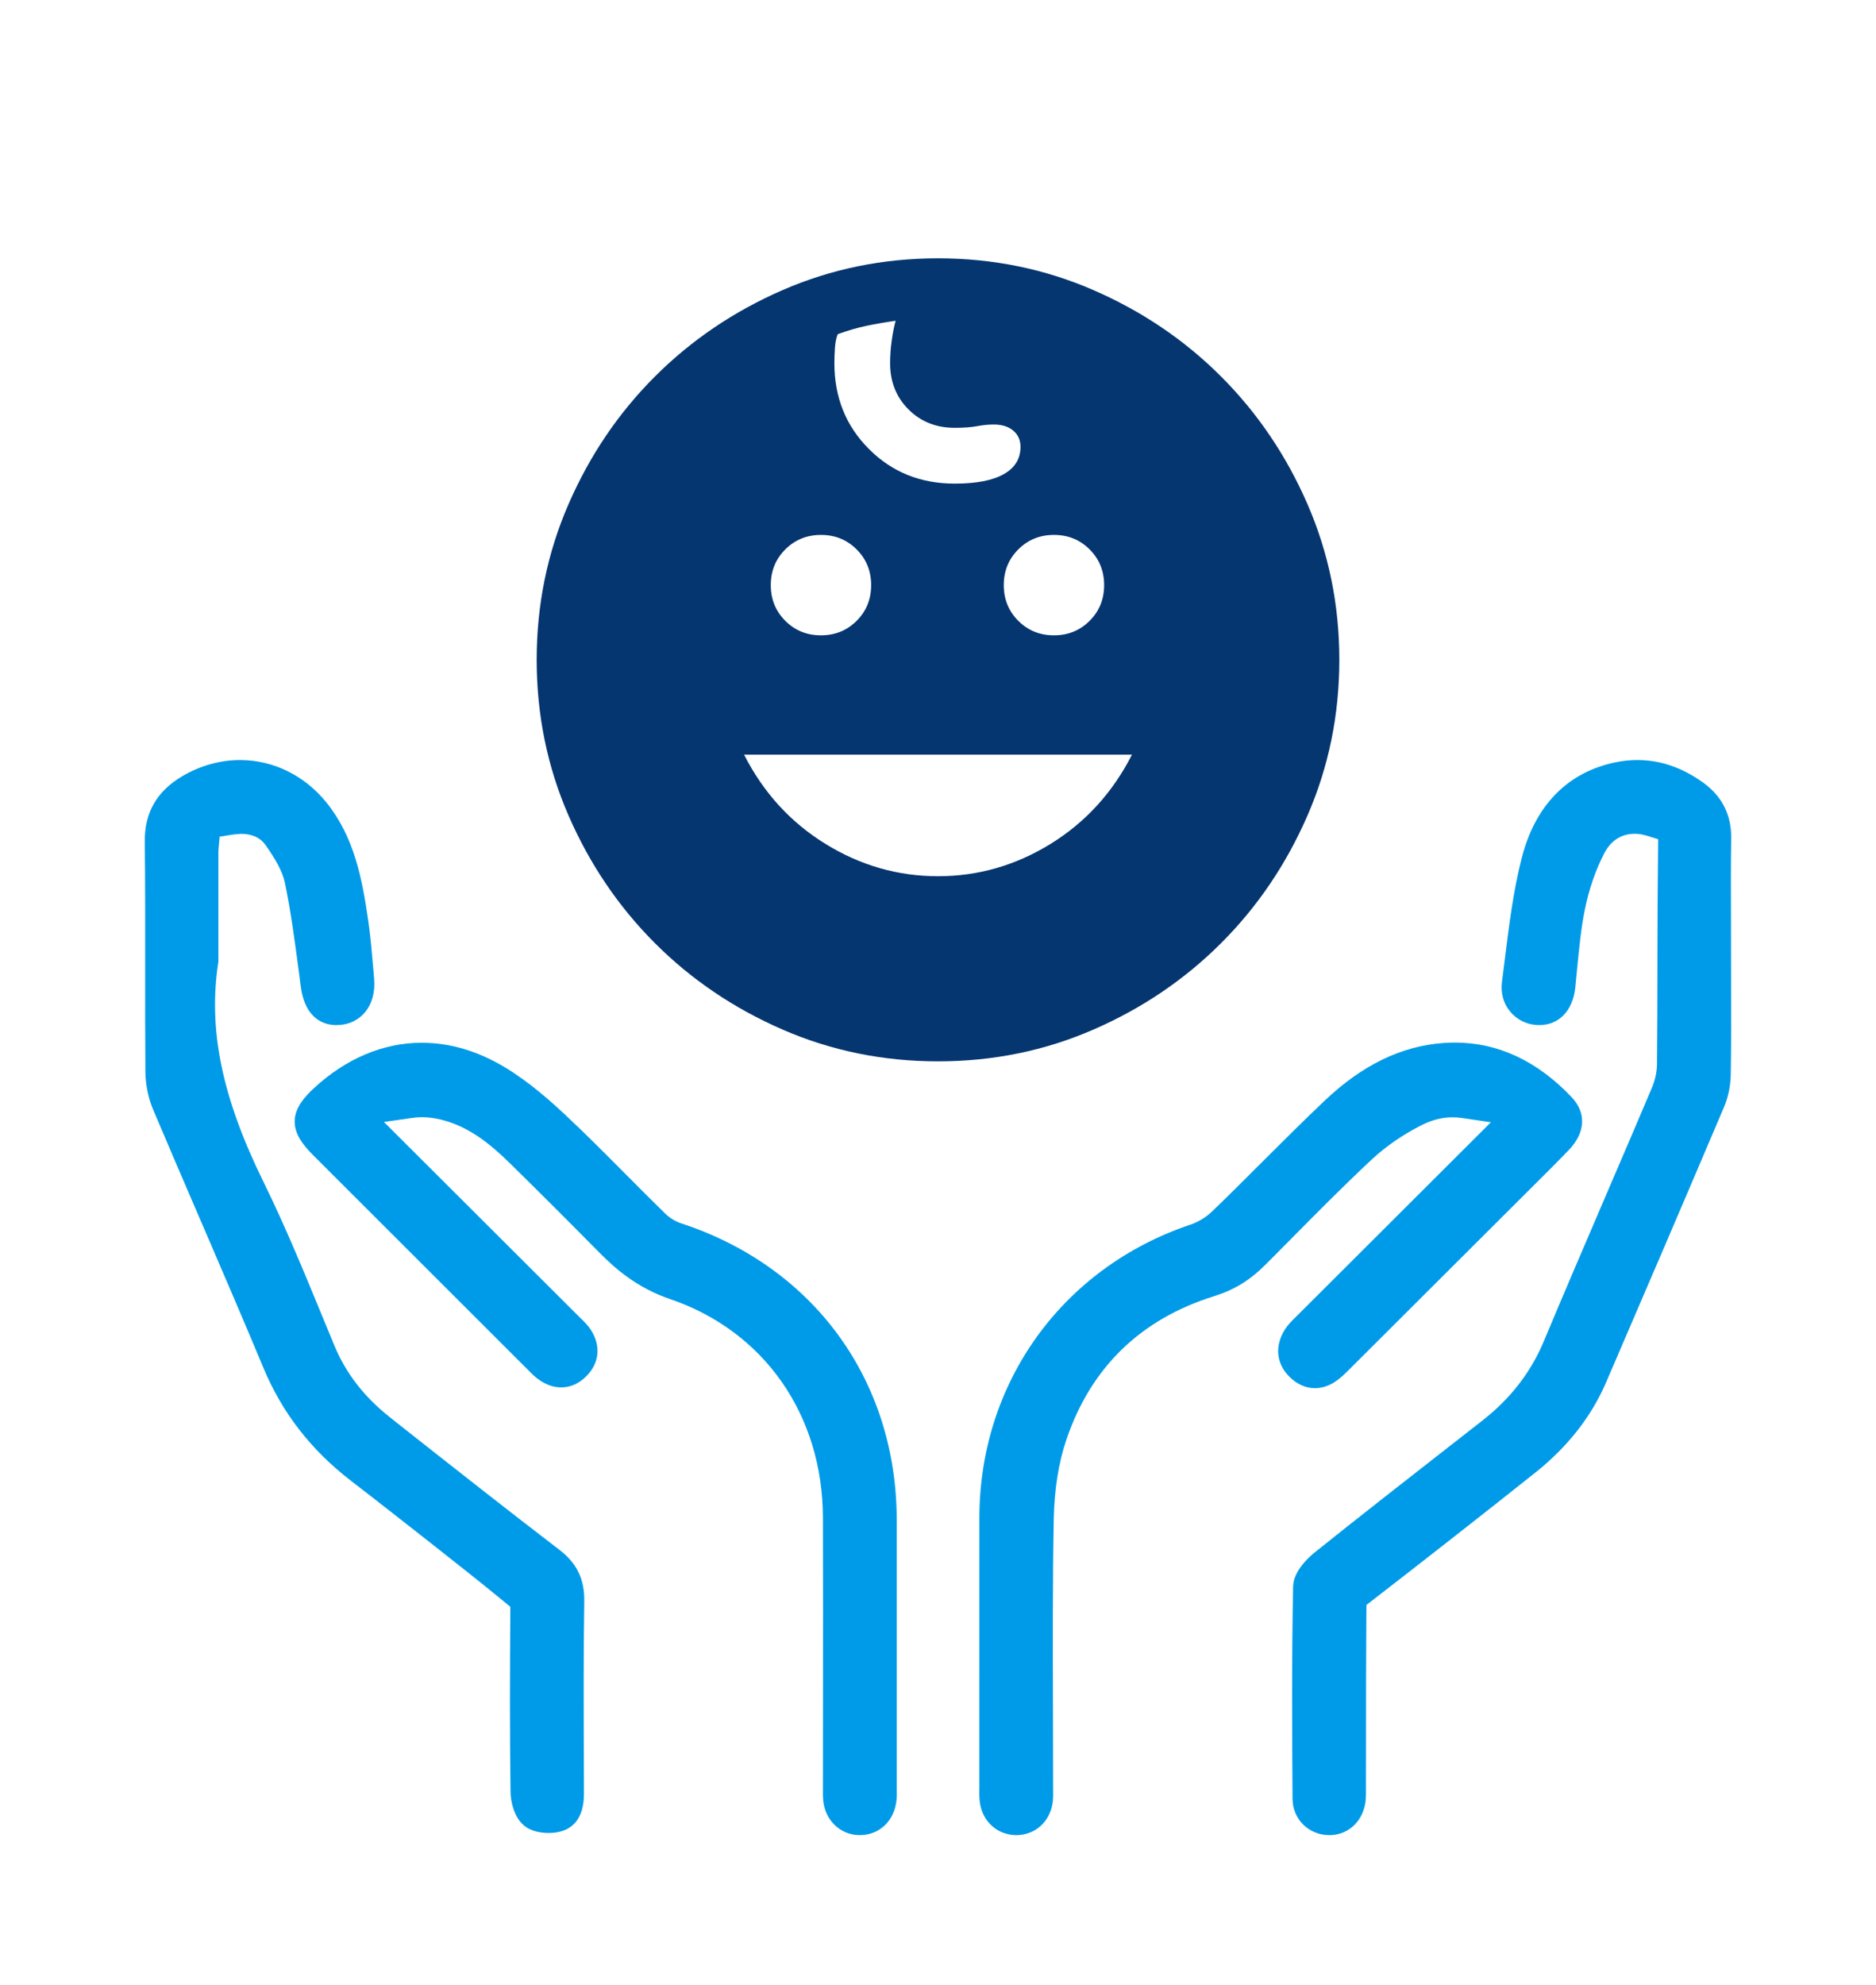
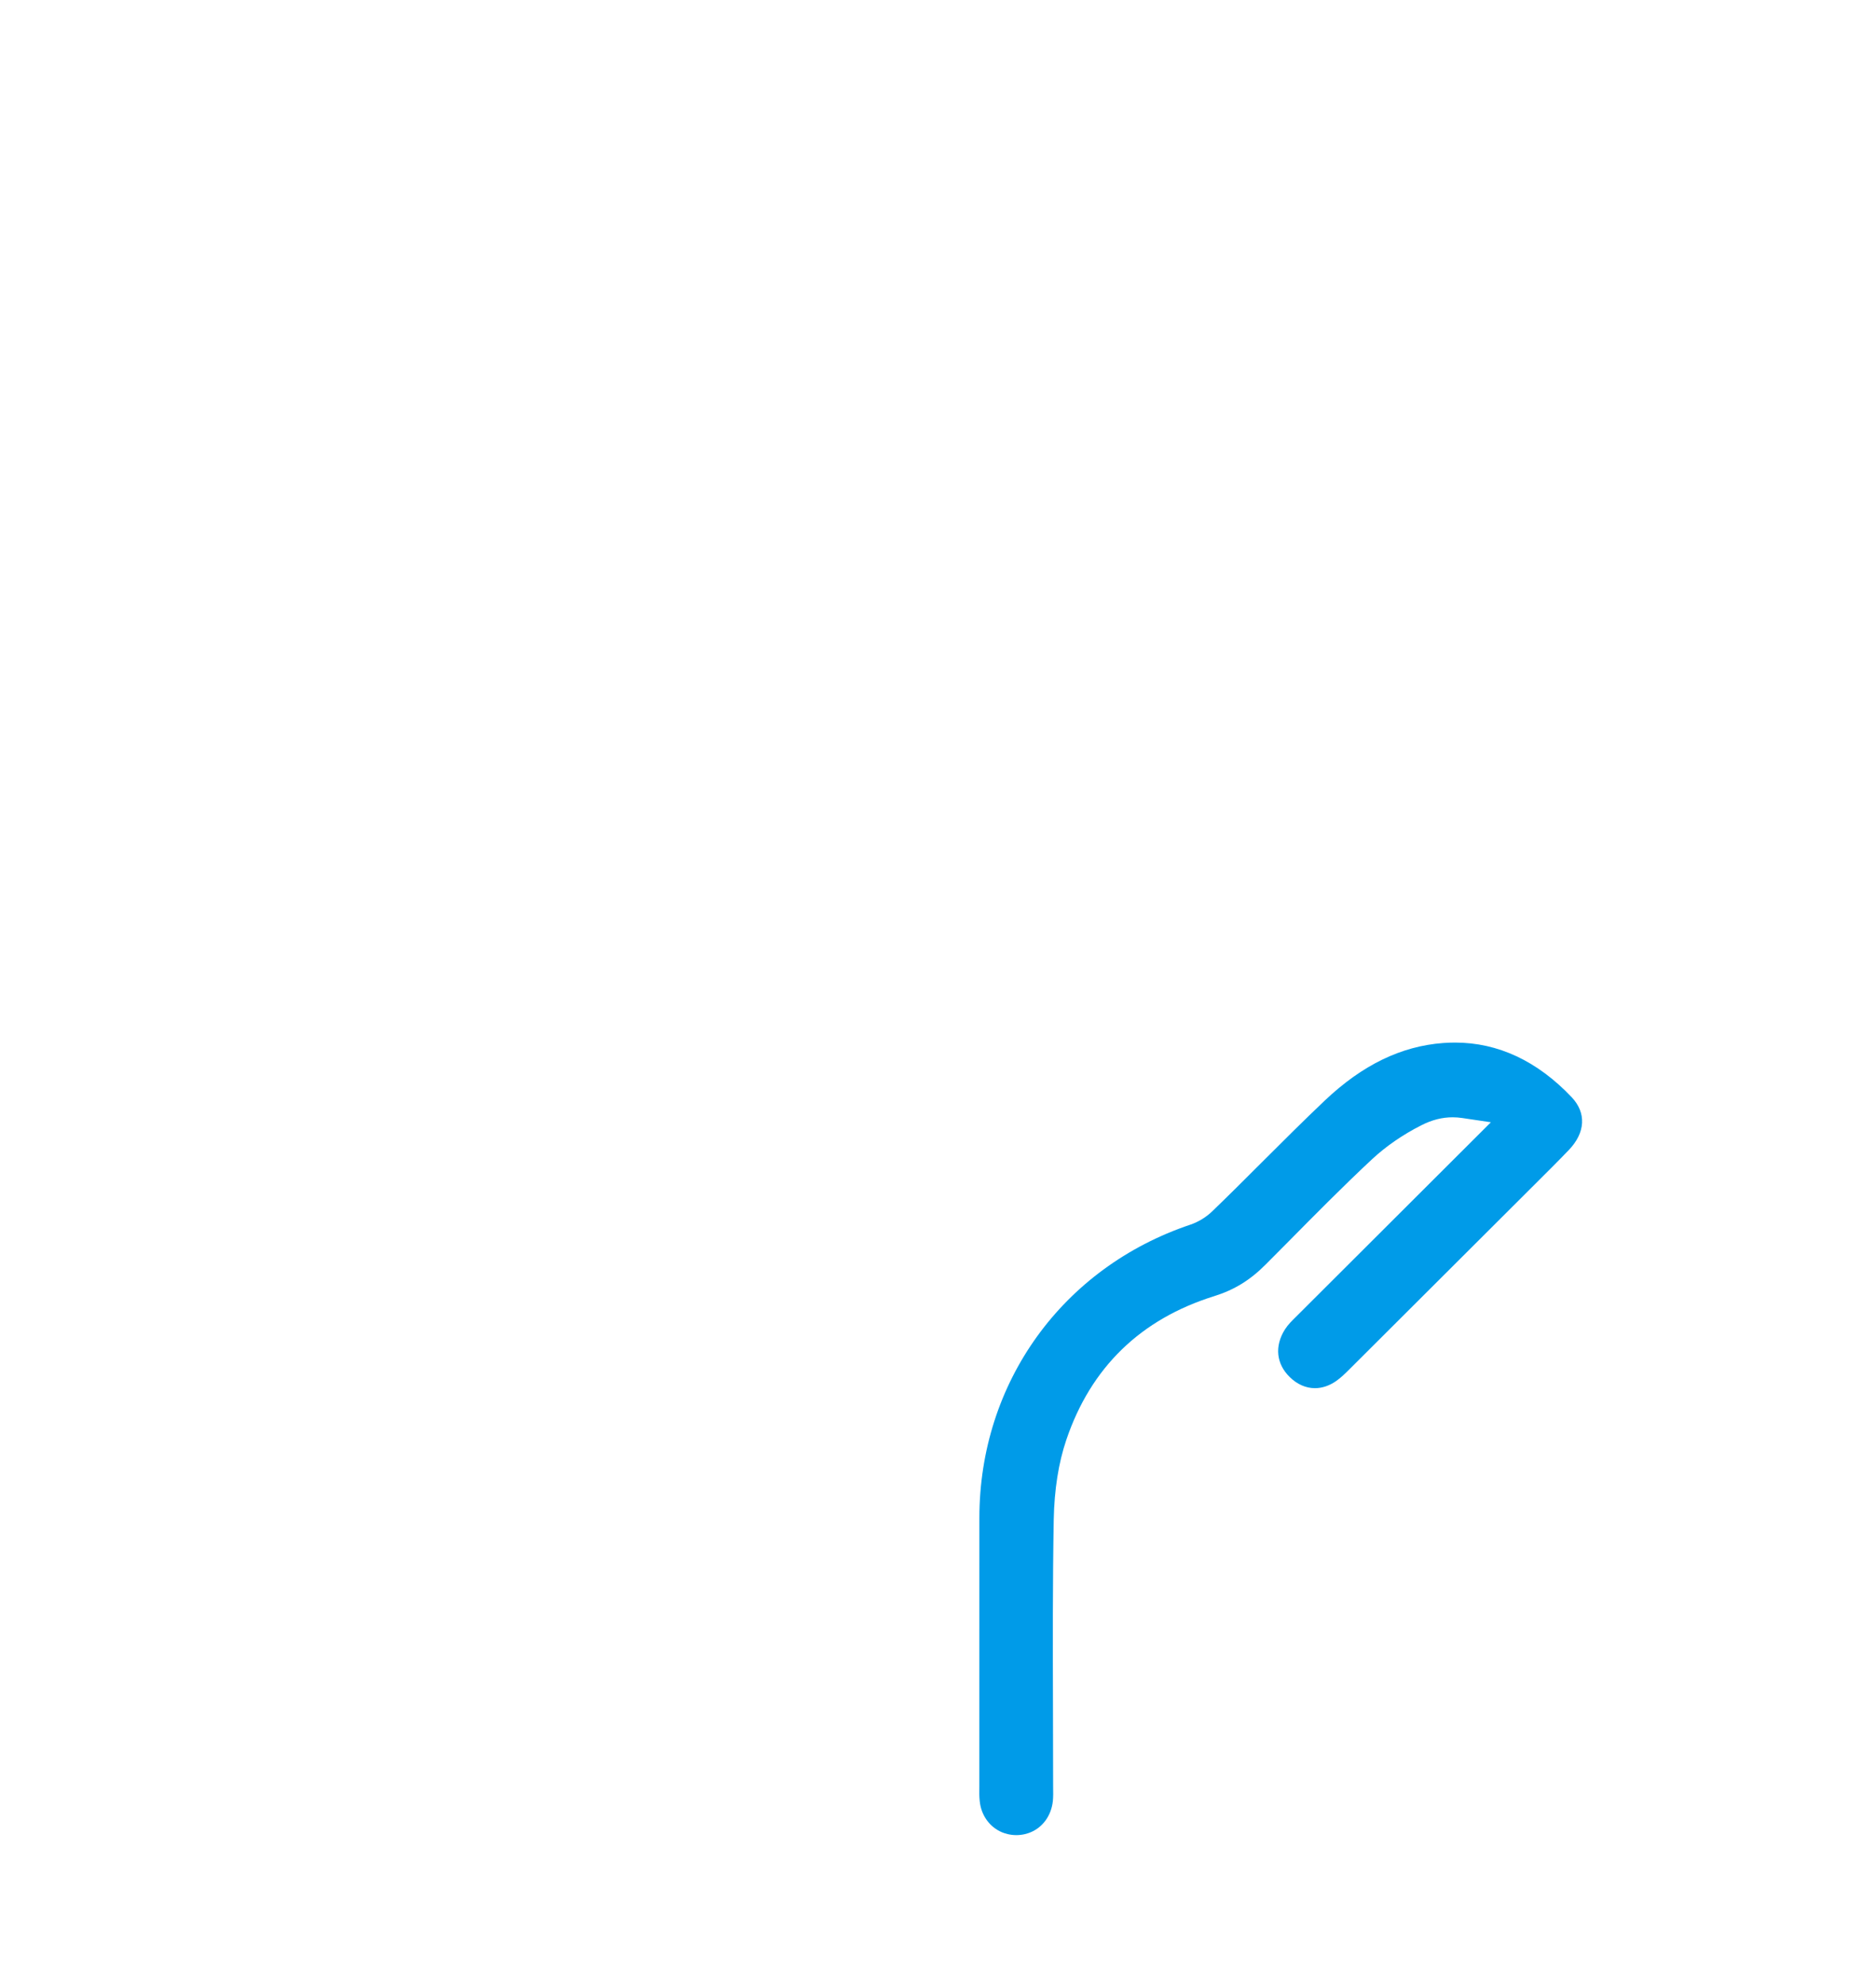
<svg xmlns="http://www.w3.org/2000/svg" width="52" height="55" viewBox="0 0 52 55" fill="none">
  <g filter="url(#filter0_d_747_140)">
-     <path d="M36.839 46.842C36.275 46.842 35.828 46.399 35.827 45.832C35.815 43.976 35.803 41.933 35.843 39.953C35.852 39.519 36.297 39.128 36.432 39.018C37.712 37.994 39.002 36.986 40.294 35.978L41.086 35.36C41.868 34.749 42.428 34.027 42.794 33.156C43.339 31.853 43.897 30.556 44.453 29.26L44.666 28.763C45.041 27.891 45.416 27.019 45.785 26.145C45.877 25.929 45.928 25.694 45.929 25.482C45.938 24.58 45.94 23.679 45.941 22.777V22.508C45.944 21.522 45.947 20.535 45.959 19.549L45.962 19.251L45.678 19.163C45.536 19.119 45.426 19.1 45.31 19.1C45.056 19.1 44.703 19.193 44.471 19.635C44.233 20.089 44.045 20.631 43.929 21.203C43.825 21.718 43.775 22.236 43.721 22.784L43.663 23.372C43.593 24.004 43.212 24.399 42.669 24.4L42.569 24.396C42.297 24.376 42.032 24.239 41.855 24.021C41.67 23.796 41.593 23.505 41.633 23.201L41.711 22.582C41.828 21.644 41.944 20.699 42.175 19.789C42.547 18.316 43.449 17.393 44.783 17.119C44.986 17.077 45.19 17.057 45.388 17.057C46.032 17.057 46.654 17.274 47.236 17.703C47.743 18.078 47.996 18.592 47.986 19.23C47.975 19.96 47.977 20.691 47.98 21.421L47.983 23.416C47.986 24.205 47.987 24.993 47.974 25.781C47.968 26.085 47.903 26.402 47.786 26.674C46.705 29.22 45.612 31.762 44.517 34.303C44.108 35.252 43.446 36.095 42.547 36.807C41.051 37.997 39.544 39.176 38.031 40.346L37.877 40.465L37.874 40.659C37.865 41.901 37.864 43.101 37.864 44.302L37.862 45.498C37.864 45.662 37.865 45.751 37.858 45.838C37.816 46.422 37.404 46.836 36.855 46.844H36.839V46.842Z" fill="#009BE8" />
-     <path d="M15.204 46.783C15.042 46.783 14.739 46.757 14.524 46.576C14.254 46.35 14.154 45.93 14.151 45.637C14.129 43.994 14.133 42.351 14.145 40.707L14.146 40.517L13.999 40.396C13.33 39.845 12.678 39.333 12.027 38.82C11.227 38.192 10.487 37.61 9.741 37.036C8.622 36.176 7.822 35.146 7.298 33.889C6.764 32.608 6.214 31.331 5.665 30.056L5.468 29.6C5.061 28.654 4.653 27.707 4.251 26.758C4.111 26.431 4.033 26.052 4.03 25.69C4.022 24.711 4.023 23.733 4.024 22.755C4.025 21.608 4.026 20.464 4.013 19.32C4.004 18.517 4.344 17.924 5.05 17.506C5.548 17.212 6.103 17.057 6.654 17.057C7.573 17.057 8.445 17.486 9.048 18.233C9.821 19.192 10.039 20.342 10.211 21.534C10.276 21.997 10.315 22.465 10.355 22.933L10.371 23.122C10.402 23.489 10.31 23.818 10.111 24.053C9.94 24.254 9.696 24.376 9.422 24.396L9.316 24.4C9.013 24.4 8.46 24.261 8.337 23.331L8.279 22.888C8.17 22.07 8.062 21.249 7.897 20.46C7.828 20.132 7.634 19.806 7.365 19.418C7.218 19.208 6.988 19.102 6.681 19.102C6.527 19.113 6.446 19.123 6.394 19.131L6.088 19.181L6.06 19.489C6.056 19.53 6.053 19.584 6.053 19.656V22.646C5.762 24.516 6.149 26.4 7.306 28.75C7.903 29.965 8.425 31.234 8.931 32.462L9.267 33.276C9.589 34.051 10.095 34.704 10.814 35.271L11.034 35.446C12.52 36.618 14.006 37.79 15.507 38.939C15.993 39.313 16.205 39.754 16.195 40.369C16.174 41.748 16.178 43.129 16.183 44.509L16.186 45.696C16.188 46.424 15.83 46.668 15.528 46.745C15.427 46.771 15.319 46.783 15.204 46.783Z" fill="#009BE8" />
    <path d="M27.769 46.762C27.434 46.619 27.195 46.298 27.156 45.898C27.142 45.767 27.143 45.635 27.146 45.502L27.147 38.05C27.149 34.31 29.446 31.121 32.997 29.929C33.218 29.854 33.435 29.721 33.598 29.563C34.06 29.118 34.516 28.664 34.97 28.209C35.55 27.63 36.13 27.052 36.724 26.488C37.764 25.505 38.837 24.984 40.003 24.897C40.114 24.889 40.225 24.885 40.332 24.885C41.523 24.885 42.611 25.394 43.565 26.399C43.976 26.834 43.947 27.38 43.486 27.861C43.177 28.183 42.861 28.497 42.545 28.811L37.441 33.9C37.288 34.053 37.168 34.171 37.032 34.265C36.847 34.393 36.646 34.46 36.449 34.46C36.197 34.46 35.955 34.354 35.75 34.152C35.375 33.787 35.325 33.294 35.616 32.833C35.703 32.697 35.815 32.588 35.914 32.491C35.92 32.486 41.325 27.093 41.325 27.093L40.537 26.976C40.445 26.962 40.354 26.955 40.266 26.955C39.972 26.955 39.688 27.028 39.396 27.177C38.887 27.434 38.414 27.76 38.029 28.119C37.219 28.875 36.44 29.664 35.66 30.453L35.083 31.033C34.653 31.466 34.214 31.736 33.657 31.91C31.616 32.546 30.236 33.886 29.557 35.891C29.341 36.527 29.224 37.271 29.208 38.101C29.177 39.845 29.182 41.588 29.187 43.333L29.191 45.46C29.194 45.668 29.195 45.783 29.184 45.897C29.14 46.304 28.904 46.623 28.57 46.763C28.489 46.797 28.349 46.843 28.168 46.843C27.989 46.842 27.849 46.795 27.769 46.762Z" fill="#009BE8" />
-     <path d="M23.803 46.842C23.286 46.831 22.867 46.427 22.818 45.88C22.807 45.77 22.809 45.657 22.81 45.546L22.812 43.107C22.814 41.418 22.815 39.728 22.81 38.039C22.8 35.197 21.181 32.882 18.583 31.995C17.663 31.683 17.062 31.159 16.597 30.687C15.785 29.864 14.965 29.045 14.139 28.234C13.608 27.713 13.005 27.205 12.201 27.014C12.021 26.972 11.856 26.952 11.694 26.952C11.606 26.952 11.521 26.958 11.434 26.971L10.642 27.085L16.073 32.501C16.177 32.602 16.29 32.709 16.377 32.844C16.661 33.284 16.615 33.764 16.255 34.126C16.048 34.334 15.813 34.438 15.555 34.438C15.36 34.438 15.164 34.376 14.975 34.251C14.844 34.166 14.738 34.057 14.652 33.97L8.68 28.005C8.423 27.748 8.16 27.434 8.168 27.058C8.175 26.681 8.458 26.373 8.703 26.147C9.594 25.324 10.626 24.89 11.689 24.89C12.472 24.89 13.249 25.12 13.999 25.573C14.677 25.983 15.267 26.51 15.705 26.922C16.263 27.446 16.803 27.989 17.343 28.532C17.706 28.898 18.071 29.264 18.441 29.625C18.559 29.742 18.727 29.844 18.889 29.896C22.566 31.104 24.854 34.252 24.856 38.111V45.475C24.858 45.661 24.86 45.759 24.851 45.859C24.8 46.438 24.383 46.842 23.836 46.842H23.803Z" fill="#009BE8" />
-     <path d="M29.214 13.602C29.605 13.602 29.935 13.468 30.203 13.2C30.471 12.932 30.605 12.603 30.605 12.211C30.605 11.82 30.471 11.49 30.203 11.222C29.935 10.954 29.606 10.82 29.214 10.82C28.822 10.82 28.493 10.954 28.225 11.222C27.957 11.49 27.823 11.819 27.823 12.211C27.823 12.602 27.957 12.932 28.225 13.2C28.493 13.468 28.822 13.602 29.214 13.602ZM22.756 13.602C23.147 13.602 23.477 13.468 23.745 13.2C24.013 12.932 24.147 12.603 24.147 12.211C24.147 11.82 24.013 11.49 23.745 11.222C23.477 10.954 23.148 10.82 22.756 10.82C22.365 10.82 22.035 10.954 21.767 11.222C21.499 11.49 21.365 11.819 21.365 12.211C21.365 12.602 21.499 12.932 21.767 13.2C22.035 13.468 22.364 13.602 22.756 13.602ZM26 20.276C27.112 20.276 28.153 19.977 29.121 19.38C30.089 18.783 30.841 17.959 31.377 16.908H20.624C21.16 17.959 21.911 18.783 22.88 19.38C23.847 19.977 24.888 20.276 26 20.276ZM26 25.405C24.476 25.405 23.039 25.111 21.69 24.524C20.341 23.937 19.161 23.139 18.152 22.129C17.143 21.12 16.344 19.94 15.757 18.591C15.17 17.242 14.876 15.805 14.876 14.281C14.876 12.757 15.17 11.32 15.757 9.971C16.344 8.622 17.142 7.442 18.152 6.433C19.162 5.424 20.341 4.625 21.69 4.038C23.039 3.451 24.476 3.157 26 3.157C27.524 3.157 28.961 3.451 30.31 4.038C31.659 4.625 32.839 5.423 33.848 6.433C34.857 7.442 35.656 8.622 36.243 9.971C36.83 11.32 37.124 12.757 37.124 14.281C37.124 15.805 36.83 17.242 36.243 18.591C35.656 19.94 34.858 21.12 33.848 22.129C32.839 23.138 31.659 23.937 30.31 24.524C28.961 25.112 27.525 25.405 26 25.405ZM26.464 9.399C27.061 9.399 27.515 9.311 27.824 9.136C28.133 8.961 28.287 8.709 28.287 8.379C28.287 8.194 28.22 8.044 28.086 7.931C27.952 7.818 27.772 7.761 27.545 7.761C27.401 7.761 27.246 7.776 27.082 7.807C26.917 7.838 26.711 7.853 26.464 7.853C25.949 7.853 25.522 7.683 25.182 7.343C24.842 7.003 24.672 6.576 24.672 6.061C24.672 5.855 24.687 5.644 24.718 5.428C24.749 5.212 24.785 5.031 24.826 4.887C24.538 4.928 24.27 4.975 24.023 5.026C23.776 5.077 23.508 5.155 23.22 5.258C23.179 5.361 23.153 5.49 23.143 5.644C23.133 5.798 23.128 5.938 23.128 6.061C23.128 7.009 23.447 7.802 24.086 8.44C24.723 9.08 25.516 9.399 26.464 9.399Z" fill="#053670" />
  </g>
  <defs>
    <filter id="filter0_d_747_140" x="-3" y="0" width="58" height="58" filterUnits="userSpaceOnUse" color-interpolation-filters="sRGB">
      <feFlood flood-opacity="0" result="BackgroundImageFix" />
      <feColorMatrix in="SourceAlpha" type="matrix" values="0 0 0 0 0 0 0 0 0 0 0 0 0 0 0 0 0 0 127 0" result="hardAlpha" />
      <feOffset dy="4" />
      <feGaussianBlur stdDeviation="2" />
      <feComposite in2="hardAlpha" operator="out" />
      <feColorMatrix type="matrix" values="0 0 0 0 0 0 0 0 0 0 0 0 0 0 0 0 0 0 0.25 0" />
      <feBlend mode="normal" in2="BackgroundImageFix" result="effect1_dropShadow_747_140" />
      <feBlend mode="normal" in="SourceGraphic" in2="effect1_dropShadow_747_140" result="shape" />
    </filter>
  </defs>
</svg>